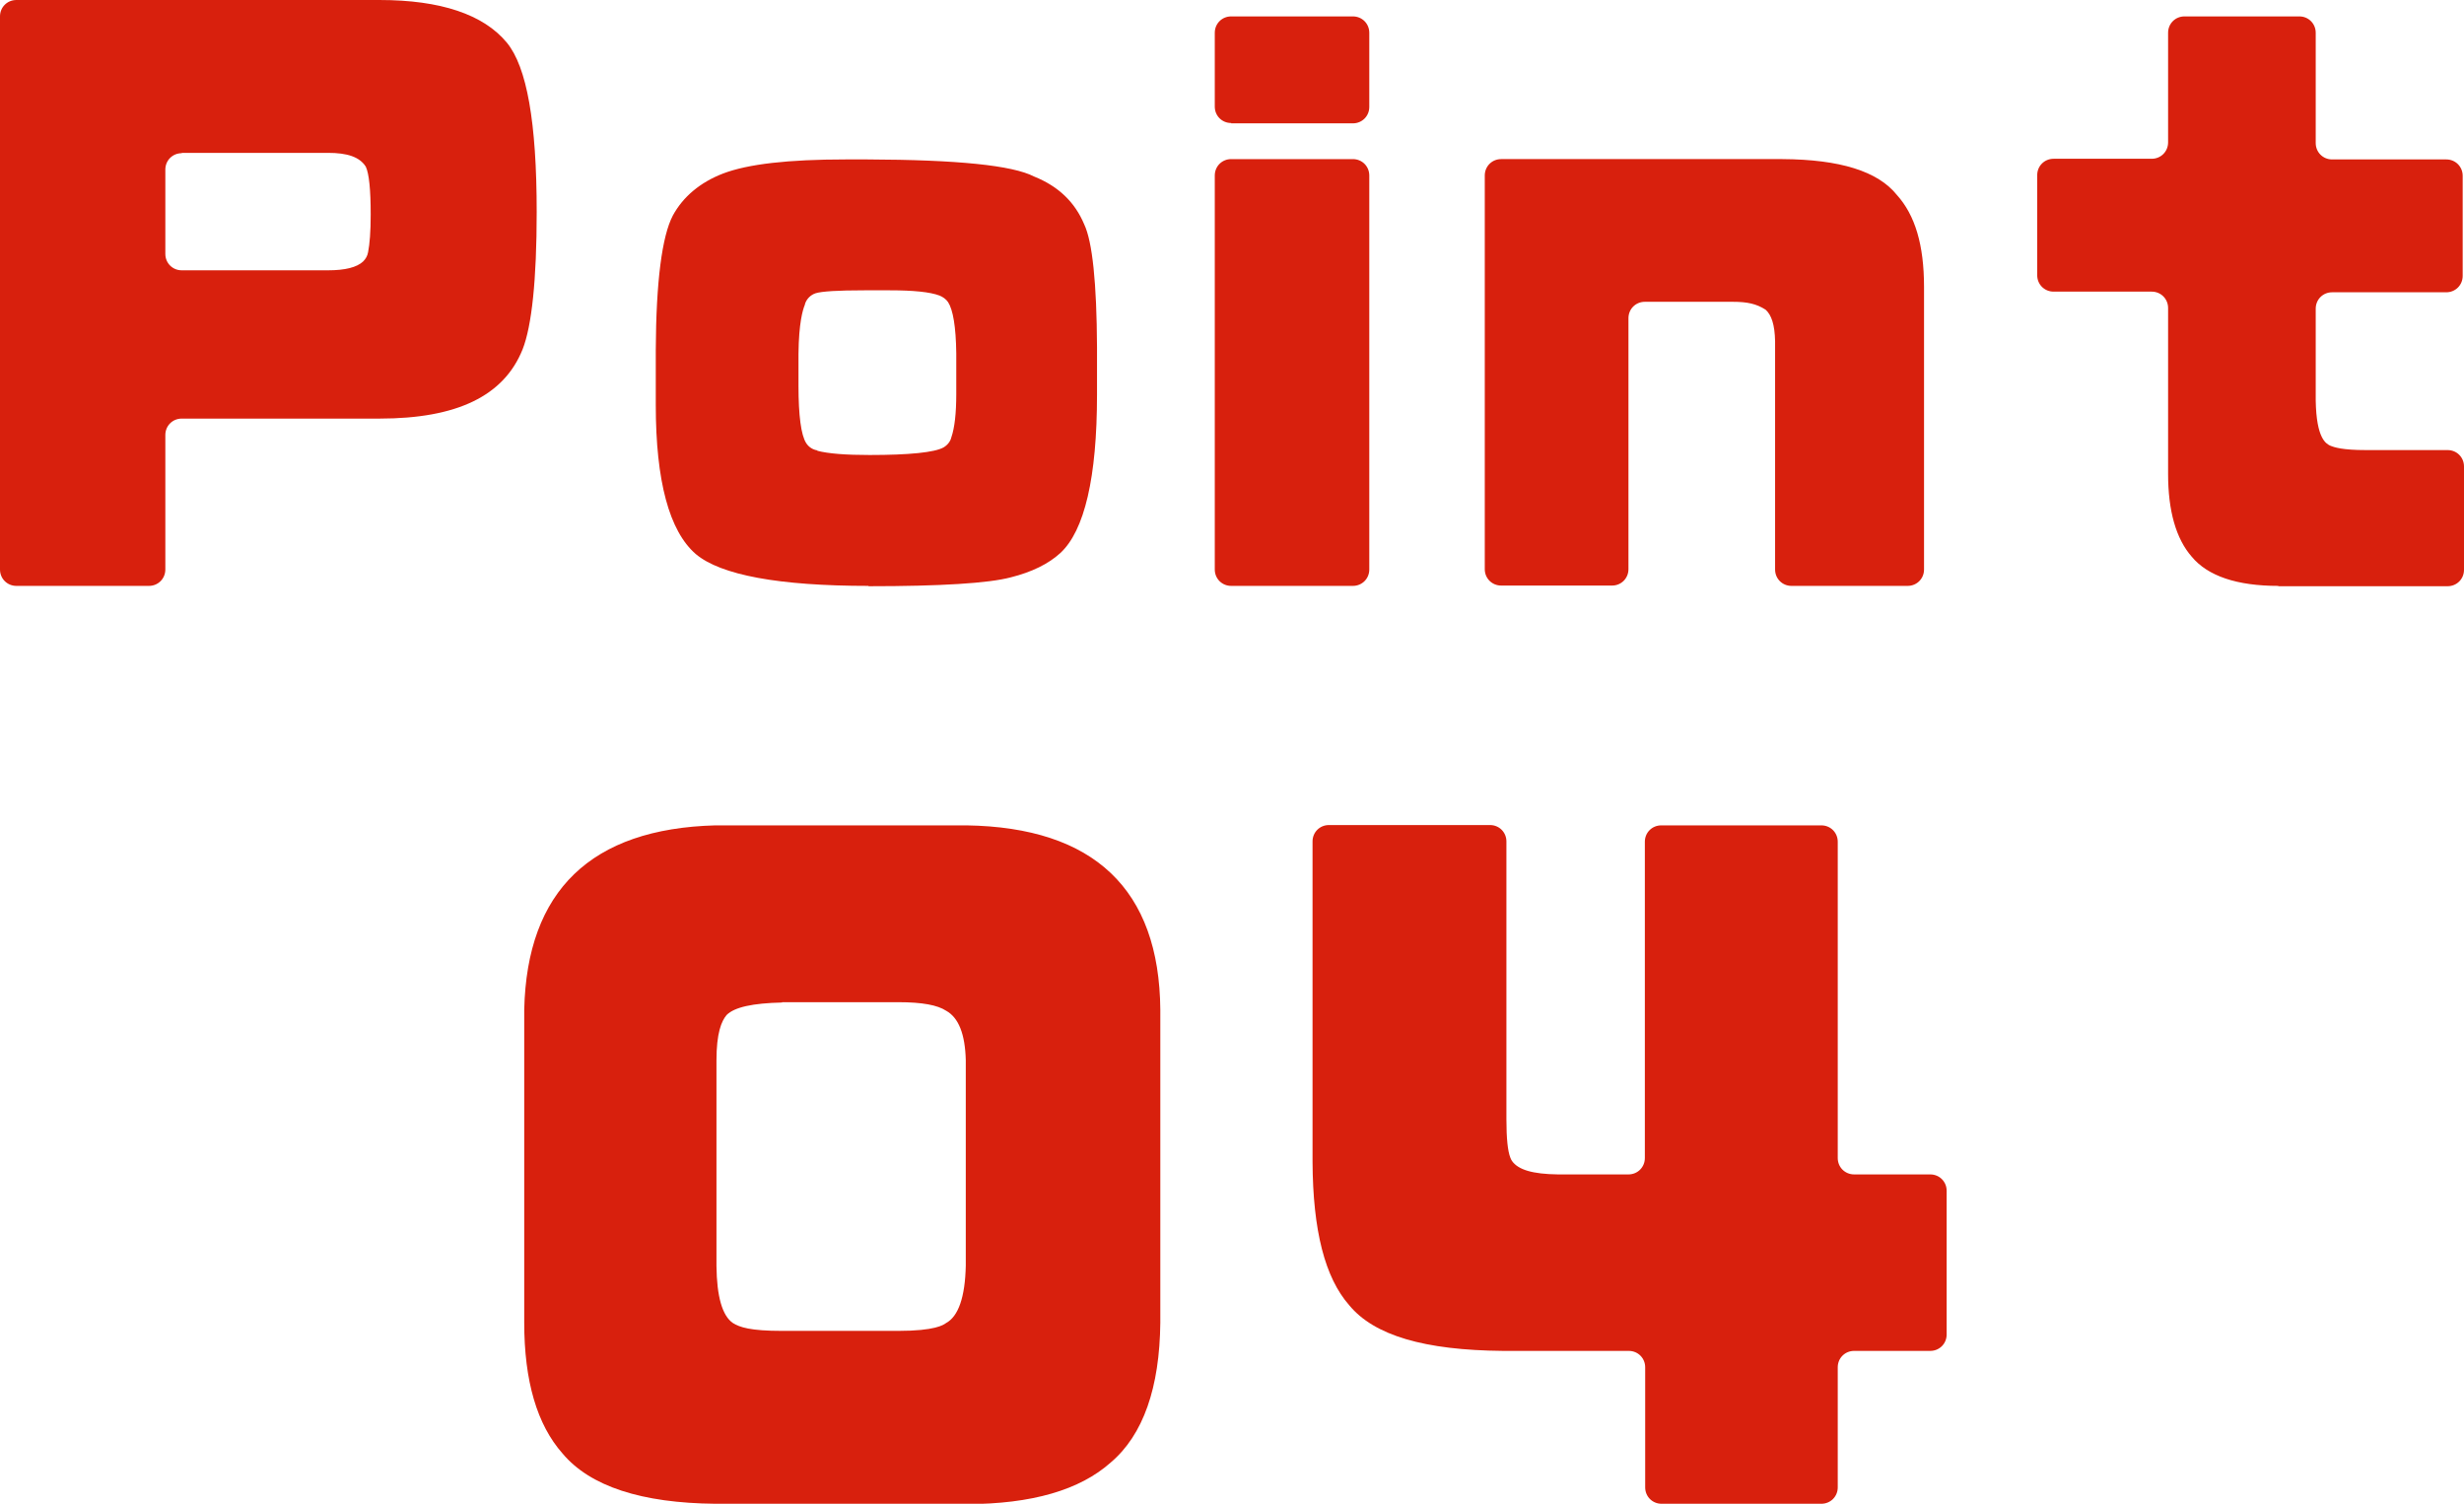
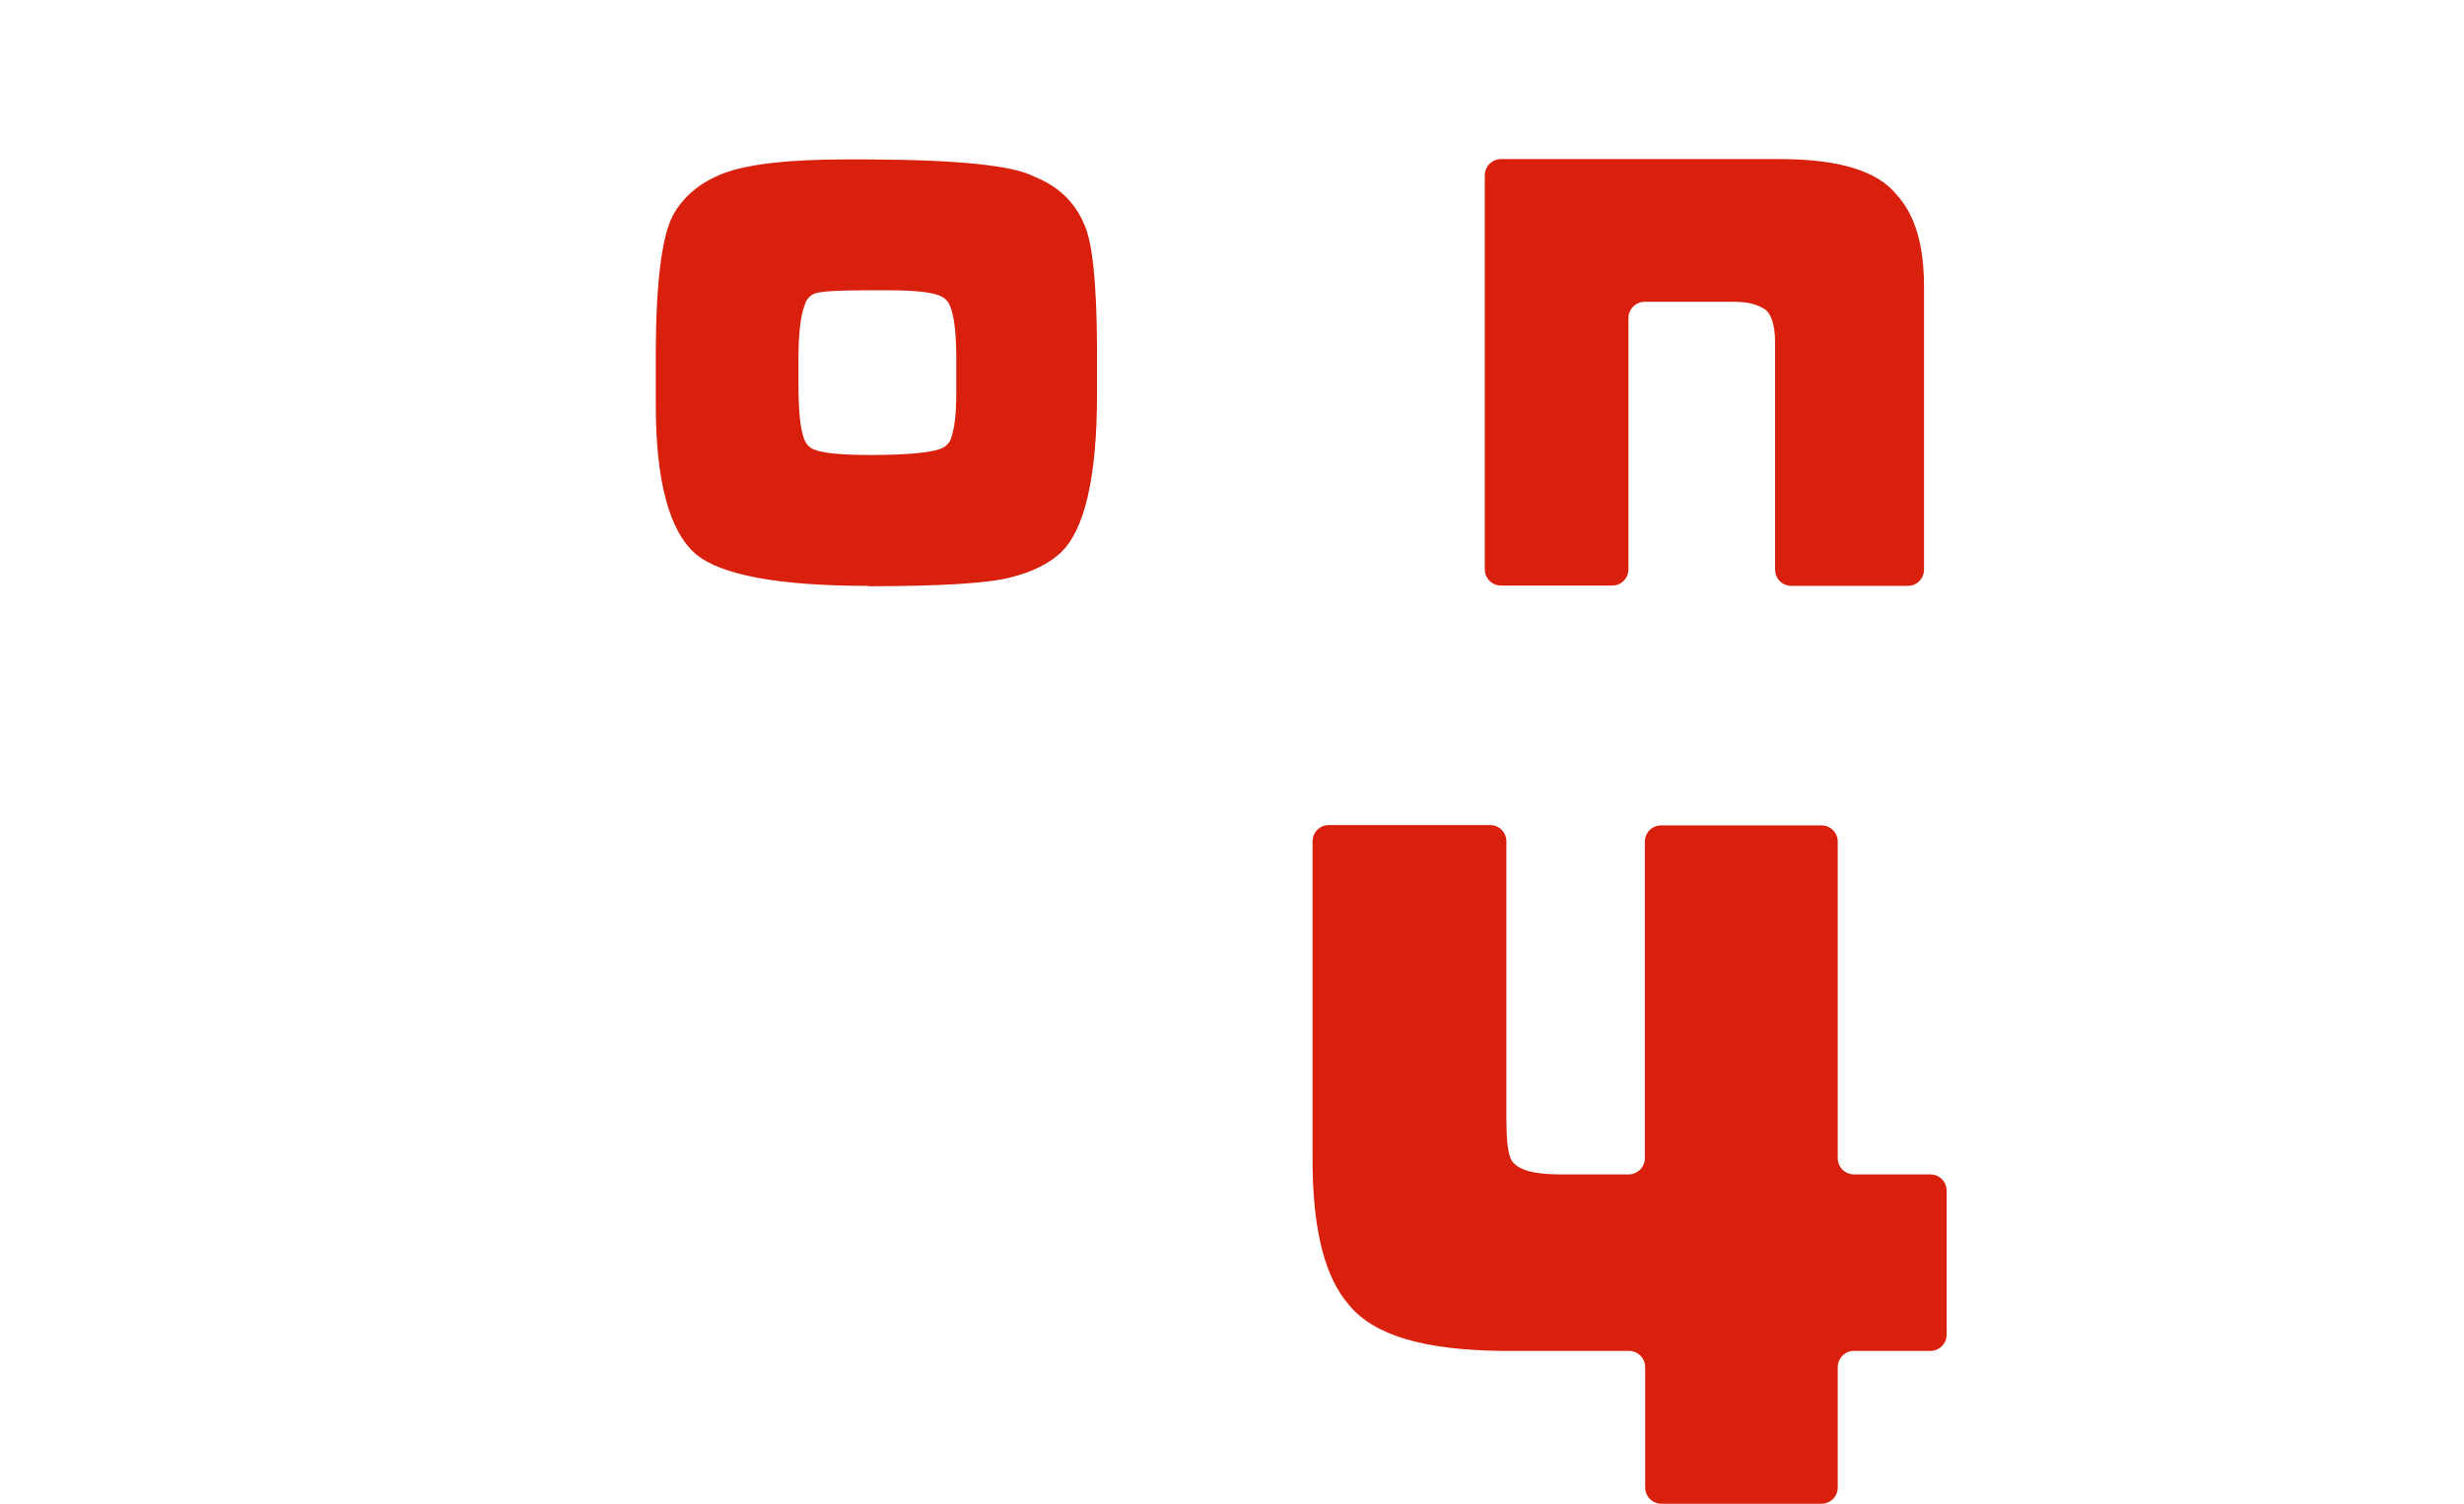
<svg xmlns="http://www.w3.org/2000/svg" viewBox="0 0 75.11 45.84">
  <g fill="#d8200d">
-     <path d="m.5 17.86c-.28 0-.5-.22-.5-.5v-16.86c0-.28.22-.5.5-.5h11.07c1.86 0 3.17.44 3.88 1.3.61.74.91 2.43.91 5.16 0 2.07-.15 3.48-.43 4.19-.57 1.42-2 2.11-4.36 2.11h-6.03c-.28 0-.5.22-.5.5v4.1c0 .28-.22.5-.5.5zm5.04-13.19c-.28 0-.5.22-.5.5v2.57c0 .28.22.5.5.5h4.46c.52 0 .88-.09 1.07-.27.08-.08.13-.17.15-.28.05-.25.08-.63.08-1.15 0-.76-.05-1.25-.15-1.46-.19-.3-.57-.42-1.15-.42h-4.46z" />
    <path d="m26.48 17.86c-2.74 0-4.51-.33-5.27-.97-.81-.7-1.22-2.23-1.22-4.54v-1.69c.01-2.08.19-3.46.52-4.09.31-.57.83-1.01 1.53-1.28.76-.29 1.99-.43 3.74-.43h.66c2.75.01 4.42.18 5.08.52.75.3 1.25.79 1.53 1.46.25.53.38 1.78.39 3.74v1.45c0 2.52-.38 4.15-1.12 4.83-.36.33-.87.58-1.51.74-.68.18-2.13.27-4.34.27zm-1.57-4.12c.34.09.88.13 1.6.13 1.22 0 1.98-.08 2.25-.23.12-.07.21-.18.24-.31.1-.29.15-.73.15-1.32v-1.24c-.01-.81-.1-1.33-.25-1.56-.06-.09-.16-.16-.26-.2-.29-.11-.8-.16-1.51-.16h-.79c-.79 0-1.29.03-1.48.09-.15.05-.27.17-.32.32 0 .01 0 .02-.01.04-.06.15-.18.54-.19 1.49v.97c0 .91.08 1.5.23 1.74.08.13.21.21.35.23z" />
-     <path d="m37.53 17.86c-.28 0-.5-.22-.5-.5v-12.01c0-.28.22-.5.5-.5h3.71c.28 0 .5.22.5.5v12.01c0 .28-.22.5-.5.5zm0-14.11c-.28 0-.5-.22-.5-.5v-2.25c0-.28.22-.5.5-.5h3.71c.28 0 .5.22.5.5v2.26c0 .28-.22.5-.5.5h-3.71z" />
    <path d="m54.61 17.86c-.28 0-.5-.22-.5-.5v-6.96c-.01-.5-.11-.8-.29-.96-.28-.18-.56-.24-1-.24h-2.68c-.28 0-.5.22-.5.5v7.65c0 .28-.22.5-.5.5h-3.38c-.28 0-.5-.22-.5-.5v-12c0-.28.22-.5.5-.5h8.57c1.76.01 2.91.37 3.49 1.09.56.62.83 1.53.83 2.81v8.61c0 .28-.22.5-.5.5z" />
-     <path d="m69.45 17.86c-1.26 0-2.15-.3-2.64-.89-.48-.55-.72-1.4-.72-2.52v-5.06c0-.28-.22-.5-.5-.5h-2.99c-.28 0-.5-.22-.5-.5v-3.05c0-.28.22-.5.5-.5h2.99c.28 0 .5-.22.5-.5v-3.34c0-.28.22-.5.5-.5h3.5c.28 0 .5.22.5.5v3.36c0 .28.22.5.5.5h3.48c.28 0 .5.22.5.5v3.05c0 .28-.22.5-.5.5h-3.48c-.28 0-.5.22-.5.5v2.8c.02 1.17.32 1.31.43 1.37.14.06.39.14 1.1.14h2.49c.28 0 .5.22.5.5v3.15c0 .28-.22.5-.5.5h-5.16z" />
-     <path d="m21.81 45.84c-2.25-.02-3.82-.53-4.66-1.53-.78-.88-1.17-2.21-1.17-3.99v-9.54c.08-3.63 2.04-5.52 5.83-5.62h7.65c3.89.06 5.88 1.95 5.91 5.62v9.54c-.02 1.98-.52 3.42-1.51 4.26-.94.84-2.41 1.27-4.4 1.27h-7.65zm2.03-15.28c-.89.02-1.45.14-1.69.38-.16.19-.31.55-.31 1.39v6.26c.01.94.18 1.52.5 1.74.21.13.53.24 1.5.24h3.54c1.12 0 1.38-.18 1.46-.24.37-.2.58-.78.6-1.75v-6.26c-.02-.8-.22-1.3-.6-1.51-.26-.17-.72-.26-1.46-.26h-3.54z" />
    <path d="m50.65 45.84c-.28 0-.5-.22-.5-.5v-3.66c0-.28-.22-.5-.5-.5h-3.83c-2.4-.02-3.93-.47-4.69-1.39-.74-.84-1.11-2.27-1.12-4.38v-9.76c0-.28.22-.5.5-.5h4.91c.28 0 .5.22.5.5v8.47c0 .58.04.97.12 1.17.01.03.03.07.05.1.19.27.63.4 1.4.41h2.15c.28 0 .5-.22.5-.5v-9.64c0-.28.22-.5.5-.5h4.88c.28 0 .5.22.5.5v9.64c0 .28.22.5.5.5h2.32c.28 0 .5.22.5.5v4.38c0 .28-.22.5-.5.5h-2.32c-.28 0-.5.22-.5.5v3.66c0 .28-.22.5-.5.5h-4.88z" />
  </g>
</svg>